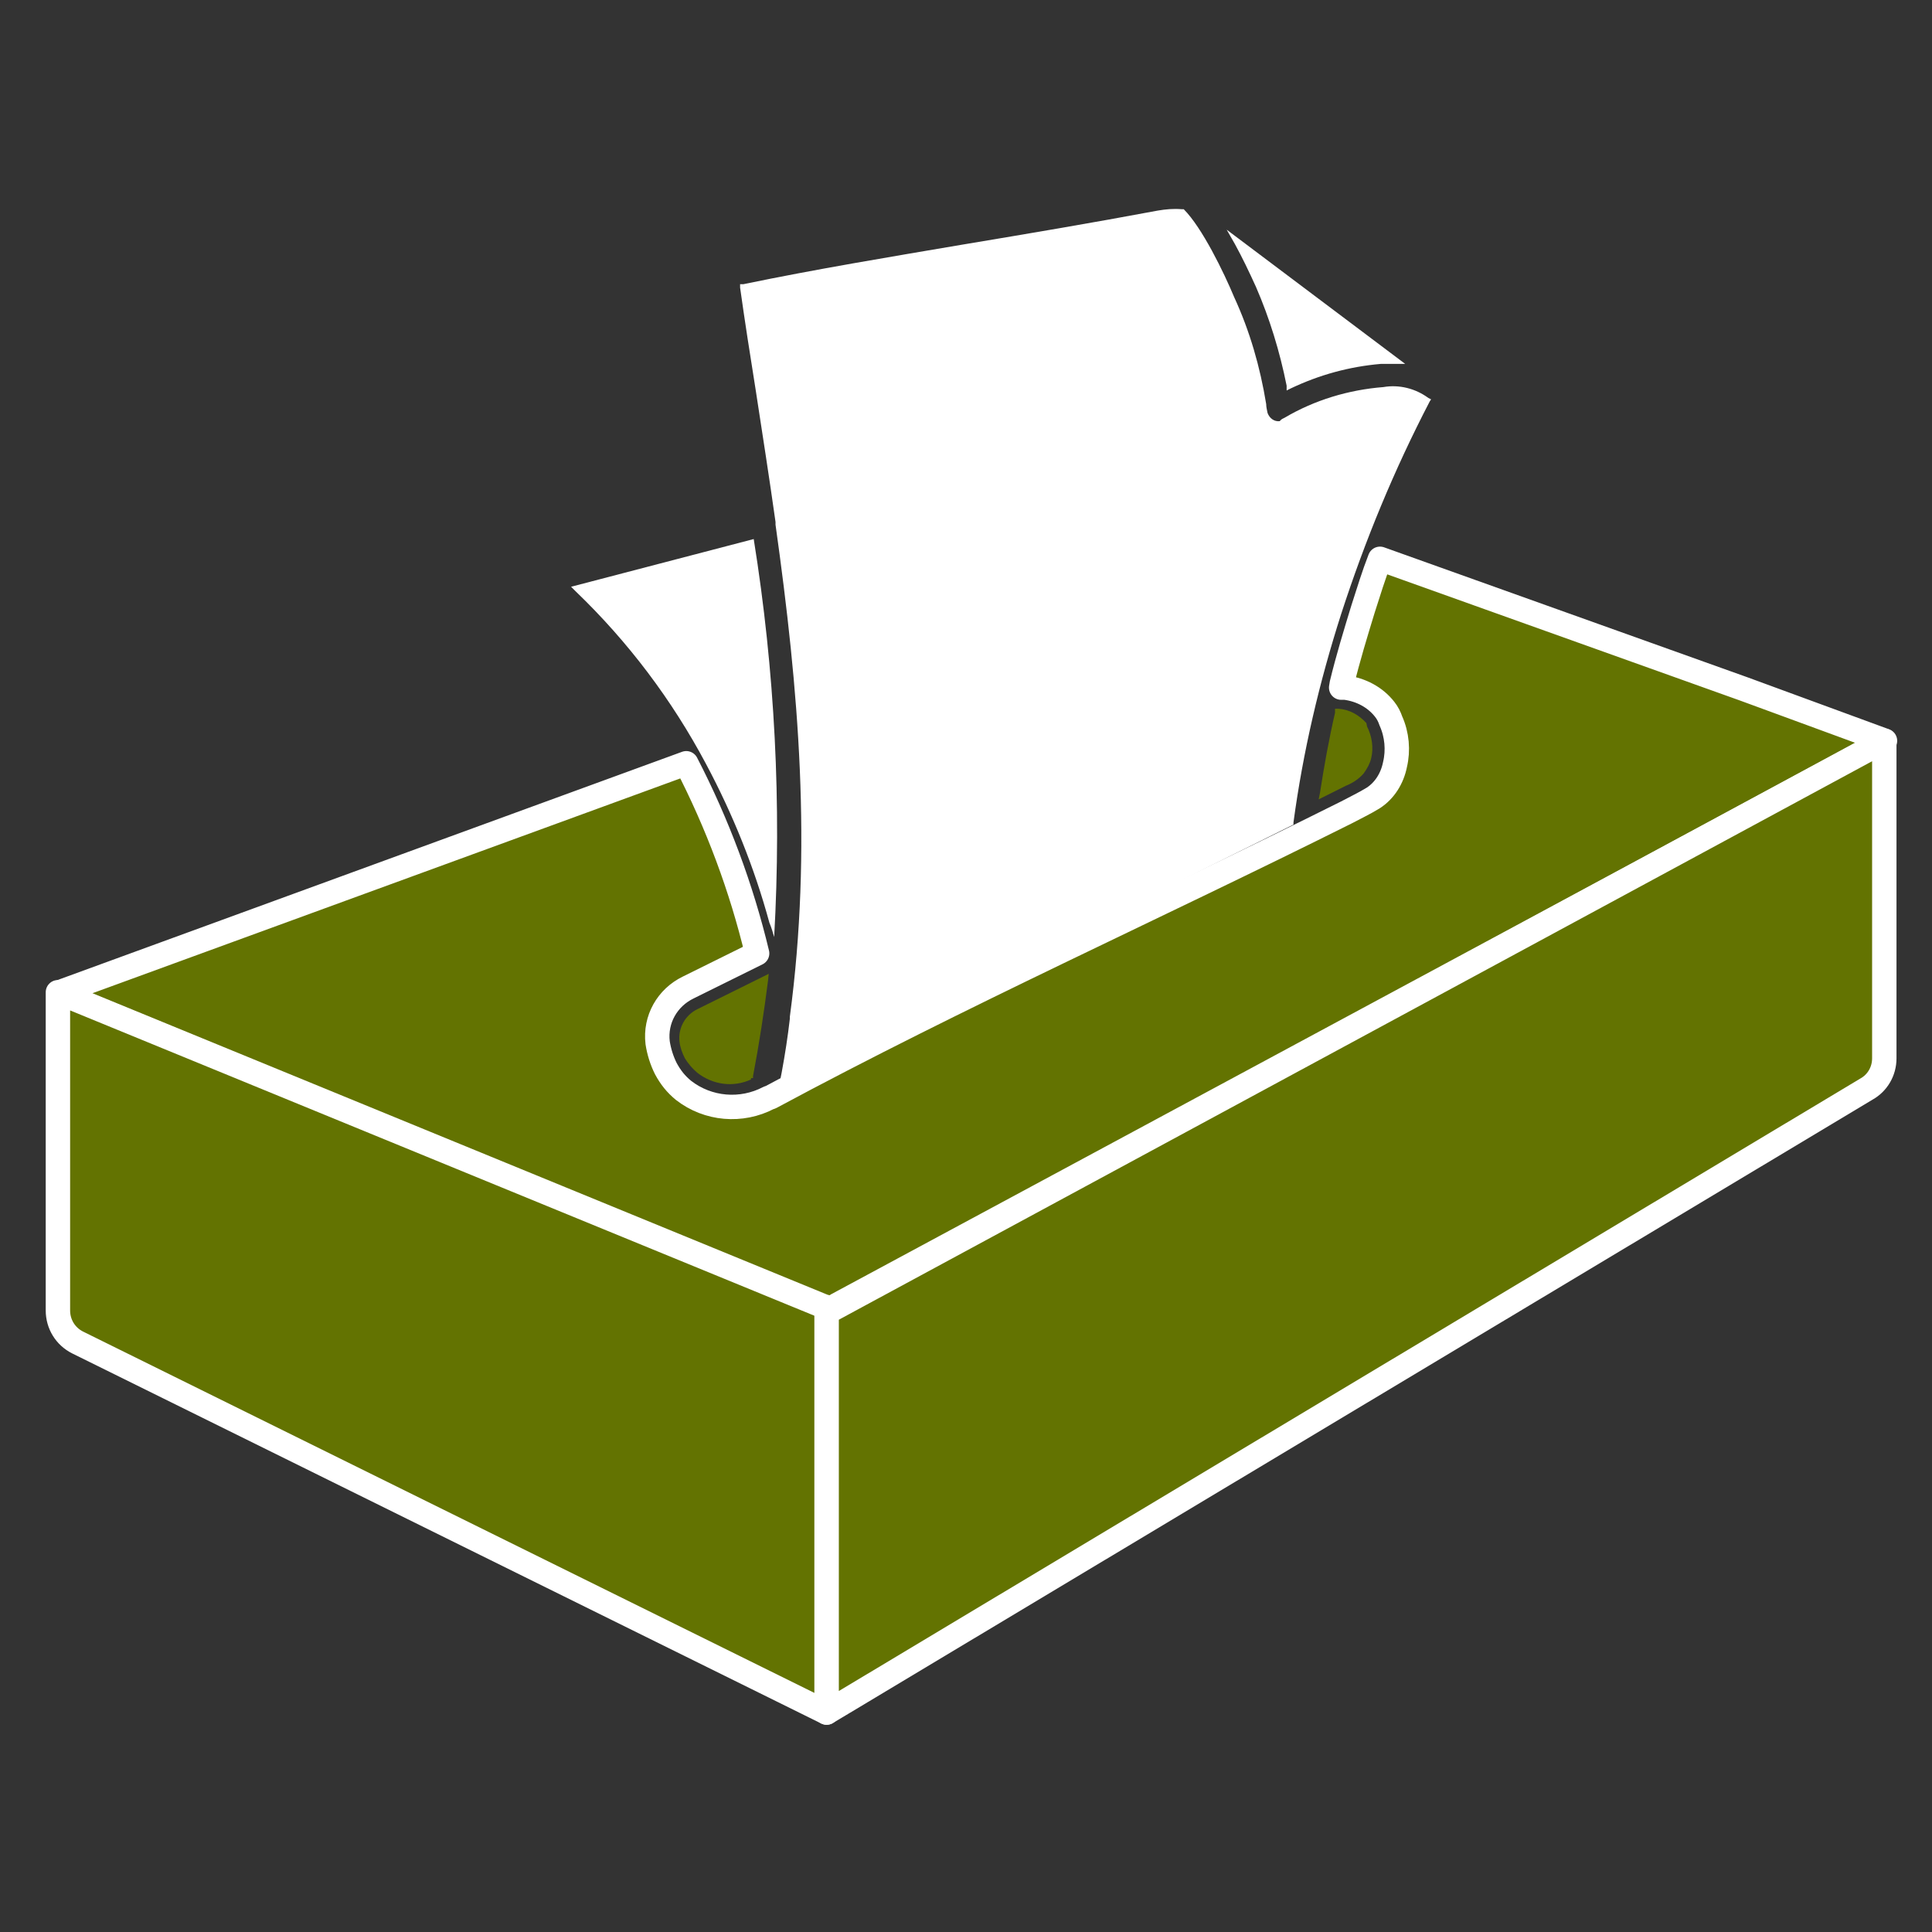
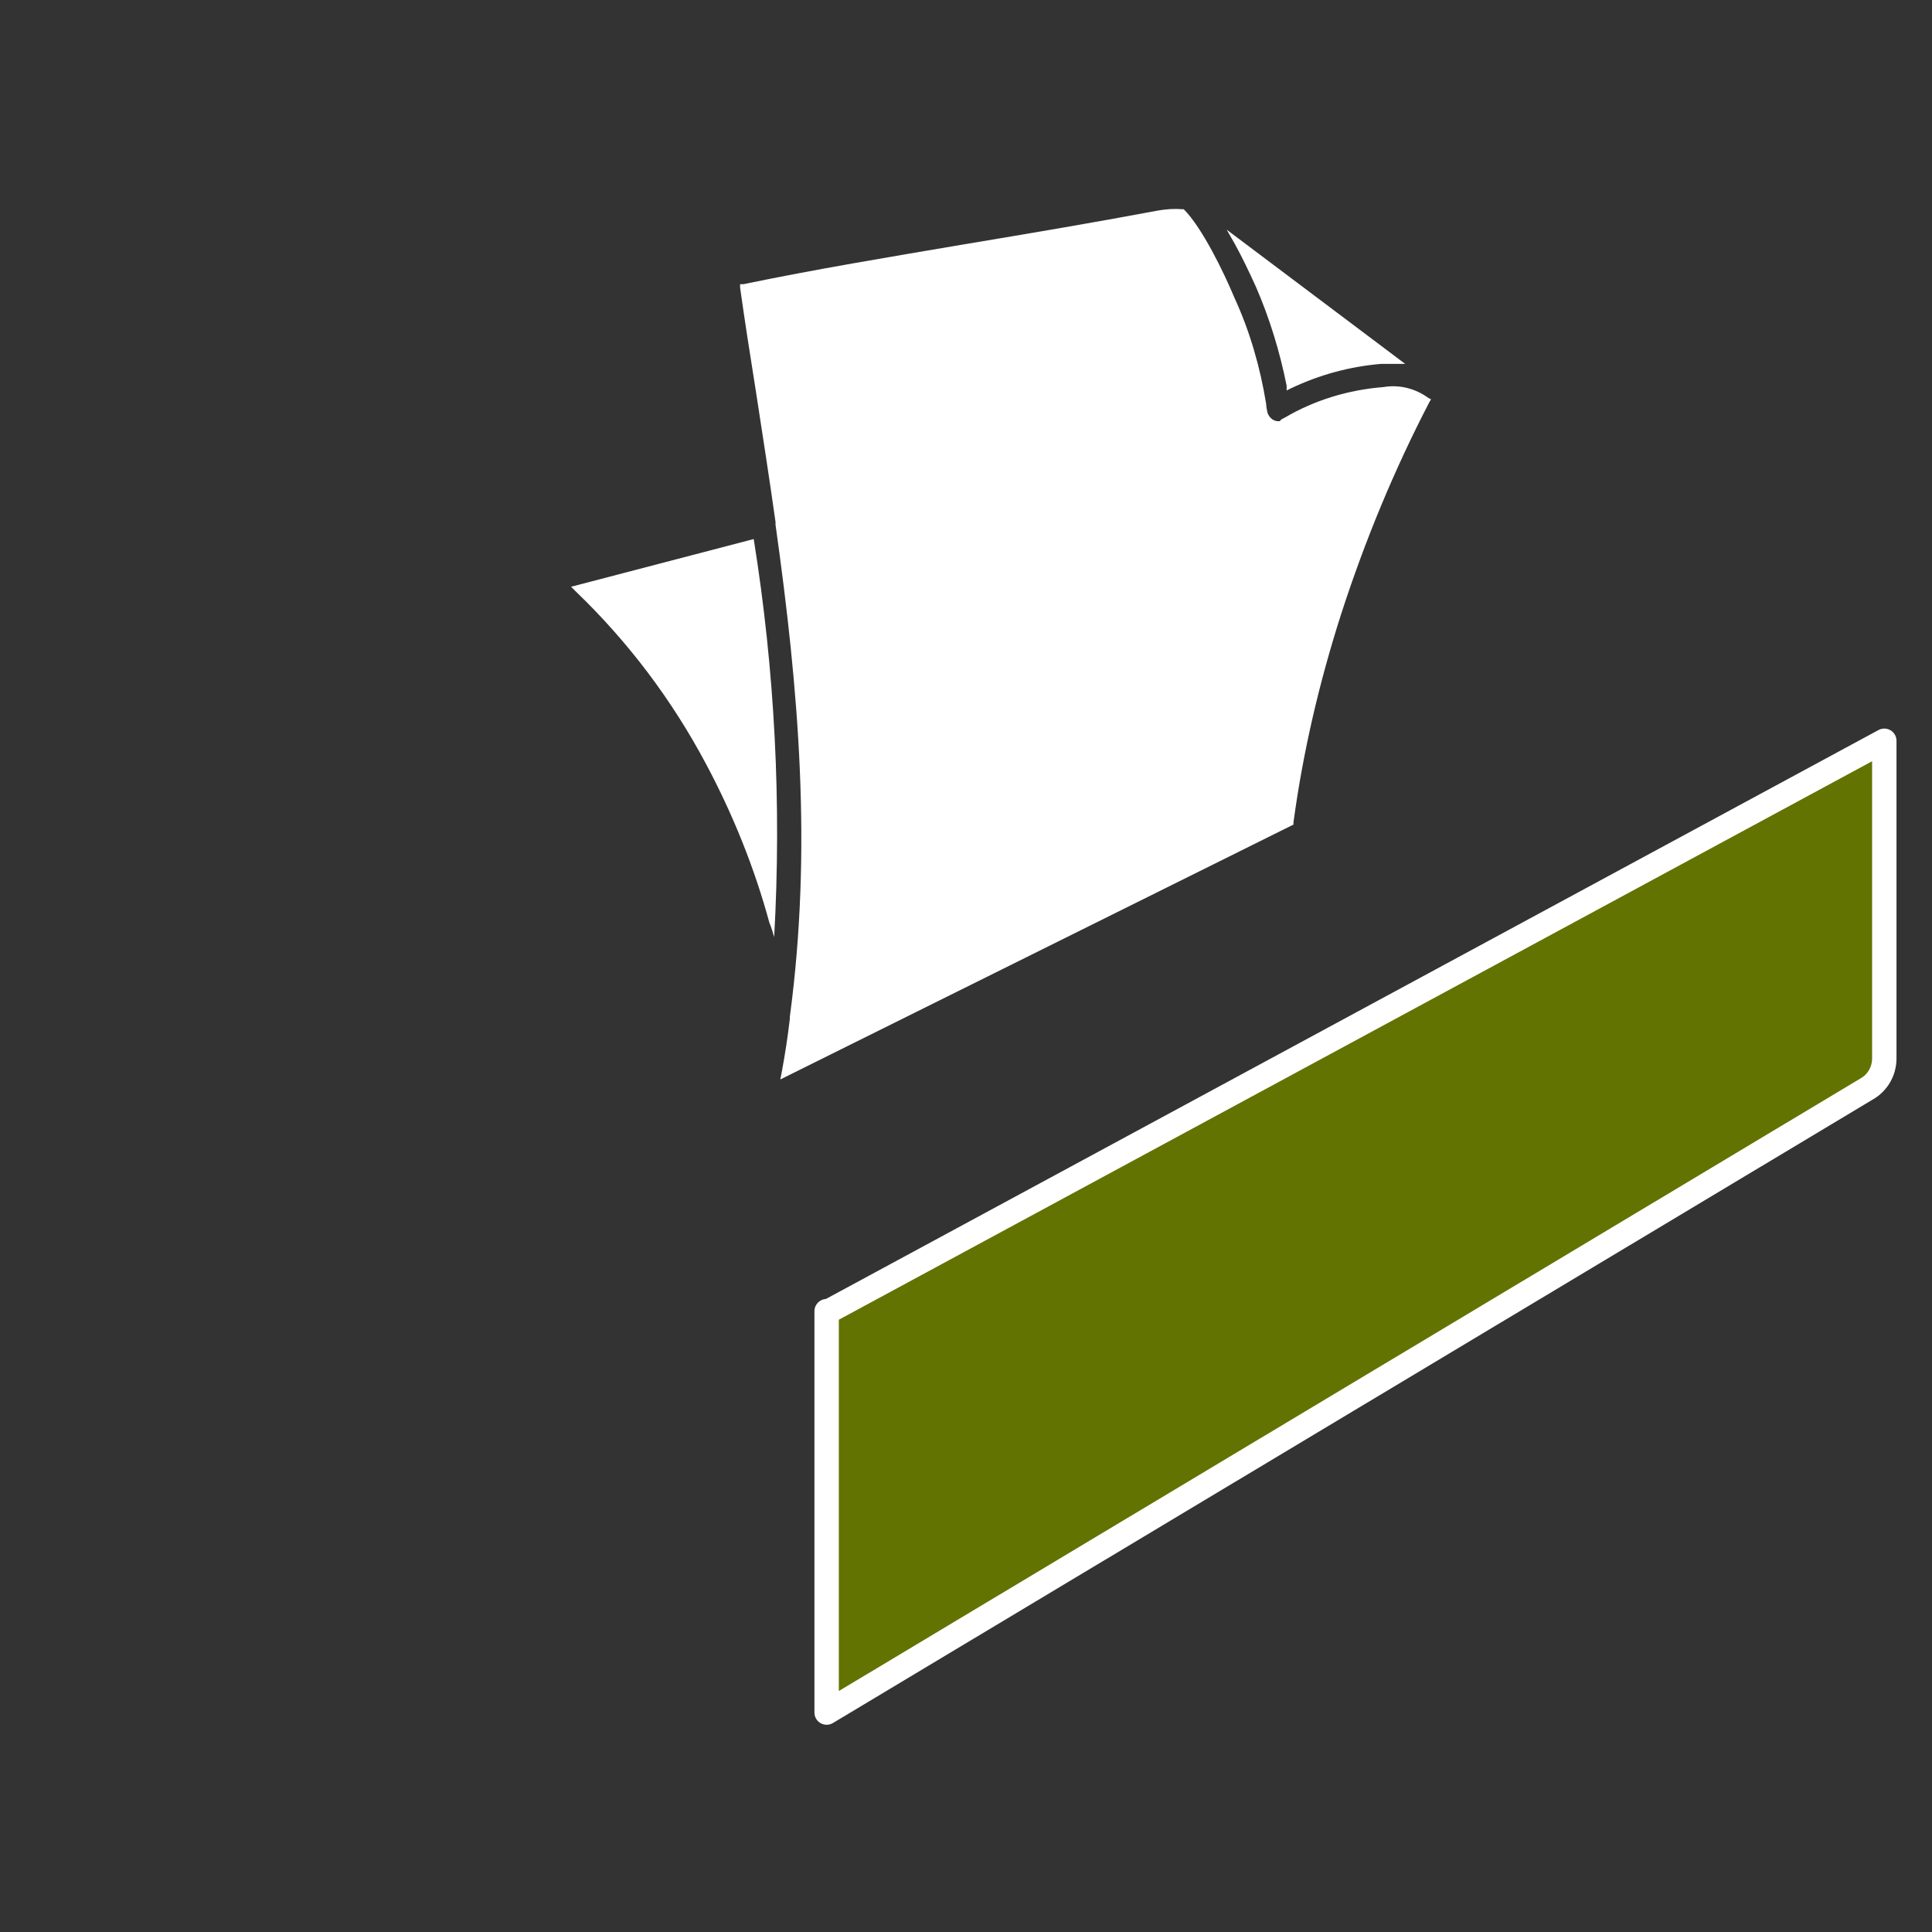
<svg xmlns="http://www.w3.org/2000/svg" version="1.1" id="Calque_1" x="0px" y="0px" viewBox="0 0 283.5 283.5" style="enable-background:new 0 0 283.5 283.5;" xml:space="preserve">
  <rect x="0" y="0" width="283.5" height="283.5" fill="#333333" stroke="none" />
  <style type="text/css">
	.st0{fill-rule:evenodd;clip-rule:evenodd;fill:#637301;}
	.st1{fill-rule:evenodd;clip-rule:evenodd;fill:#FFFFFF;}
	
		.st2{fill-rule:evenodd;clip-rule:evenodd;fill:#637301;stroke:#FFFFFF;stroke-width:3.58;stroke-linecap:round;stroke-linejoin:round;}
</style>
  <g id="Calque_2_00000162319452727643576480000012431919109592513727_">
    <g id="Calque_1-2">
-       <path class="st0" d="M110.2,158.4c-2.6,1.2-5.6,0.8-7.9-1c-0.7-0.6-1.3-1.3-1.8-2.1c-0.4-0.8-0.7-1.6-0.8-2.5    c-0.2-1.9,0.8-3.8,2.6-4.7l10.5-5.2l-0.1,1c-0.6,4.7-1.3,9.3-2.2,14v0.3h-0.3L110.2,158.4z M200.6,106.6c0.7,1.4,1,3.1,0.6,4.7    c-0.2,0.8-0.6,1.5-1.1,2.2c-0.7,0.8-1.6,1.4-2.6,1.8l-4,2l0.2-1c0.6-3.9,1.3-7.8,2.2-11.7V104h0.5c1.6,0.1,3,0.9,4.1,2.1    L200.6,106.6z" />
      <path class="st1" d="M112.9,135.4c0.3,0.7,0.5,1.4,0.7,2.1c1.1-19.5,0.1-39.1-3-58.4l-26.8,7l0.7,0.7c7.7,7.4,14.1,15.9,19.1,25.3    C107.5,119.4,110.7,127.3,112.9,135.4L112.9,135.4z M188.5,61.3c4.4-2.6,9.4-4.1,14.5-4.5c2.3-0.4,4.7,0.2,6.6,1.6l0.4,0.2    l-0.2,0.3c-5.2,10-9.5,20.4-13,31.2c-3.2,10-5.6,20.2-7,30.6v0.3l-75.3,37.4l0.2-1c0.5-2.7,0.9-5.3,1.2-7.9c0-0.1,0-0.2,0-0.3    c3.3-24.7,1.3-48-2.1-72.2c0-0.1,0-0.3,0-0.4l0,0c-0.9-6.4-1.9-12.8-2.9-19.3c-0.8-5-1.6-10.1-2.3-15.1v-0.5h0.5    c10.6-2.2,21.5-4,32.1-5.8c9.6-1.6,19.1-3.2,28.7-5c1.2-0.2,2.3-0.3,3.5-0.2h0.2h0.1c2.7,2.7,5.9,9.3,7.4,12.9    c2.3,5,3.8,10.2,4.7,15.7c0,0.4,0.1,0.8,0.2,1.3c0.3,0.8,1,1.3,1.8,1.2C188,61.5,188.3,61.4,188.5,61.3L188.5,61.3z M188.8,56.6    v0.7l0.6-0.3c4.2-2,8.6-3.2,13.2-3.6h1.9h1.7l-26.2-19.7l1.2,2.1c1.1,2,2.1,4.1,3.1,6.3C186.3,46.7,187.8,51.6,188.8,56.6    L188.8,56.6z" />
-       <path class="st2" d="M100.7,112L9.3,145.4l-0.7,0.3l111.8,46c0.4,0.2,0.8,0.2,1.2,0.2c0.4,0,0.8-0.1,1.2-0.4l153.8-82.8l-20.7-7.6    L202.5,82c-0.9,2.3-1.7,4.9-2.5,7.4c-1.1,3.6-2.2,7.2-3.1,10.9l-0.1,0.6h0.6c2.3,0.3,4.4,1.4,5.8,3.2c0.4,0.5,0.7,1.1,0.9,1.7    c0.9,2,1.1,4.3,0.6,6.4c-0.4,2-1.5,3.8-3.2,4.9c-1.3,0.8-2.6,1.4-3.9,2.1c-28,14-56.8,26.9-84.5,41.8l-0.3,0.1    c-4,2.1-8.9,1.7-12.5-1.1c-1.1-0.9-1.9-1.9-2.6-3.2c-0.6-1.2-1-2.5-1.2-3.8c-0.4-3.4,1.4-6.6,4.5-8.1l10.1-5    C108.8,130.3,105.3,120.9,100.7,112L100.7,112z" />
-       <path class="st2" d="M121.3,191.8v59.5L11.4,197c-1.8-0.9-2.9-2.7-2.9-4.7v-46.7l111.9,45.9l0.5,0.2L121.3,191.8L121.3,191.8z" />
      <path class="st2" d="M276.5,108.7v46.6c0,1.9-1,3.6-2.6,4.5l-152.6,91.5v-58.9h0.3l0.6-0.3L276.5,108.7z" />
    </g>
  </g>
</svg>